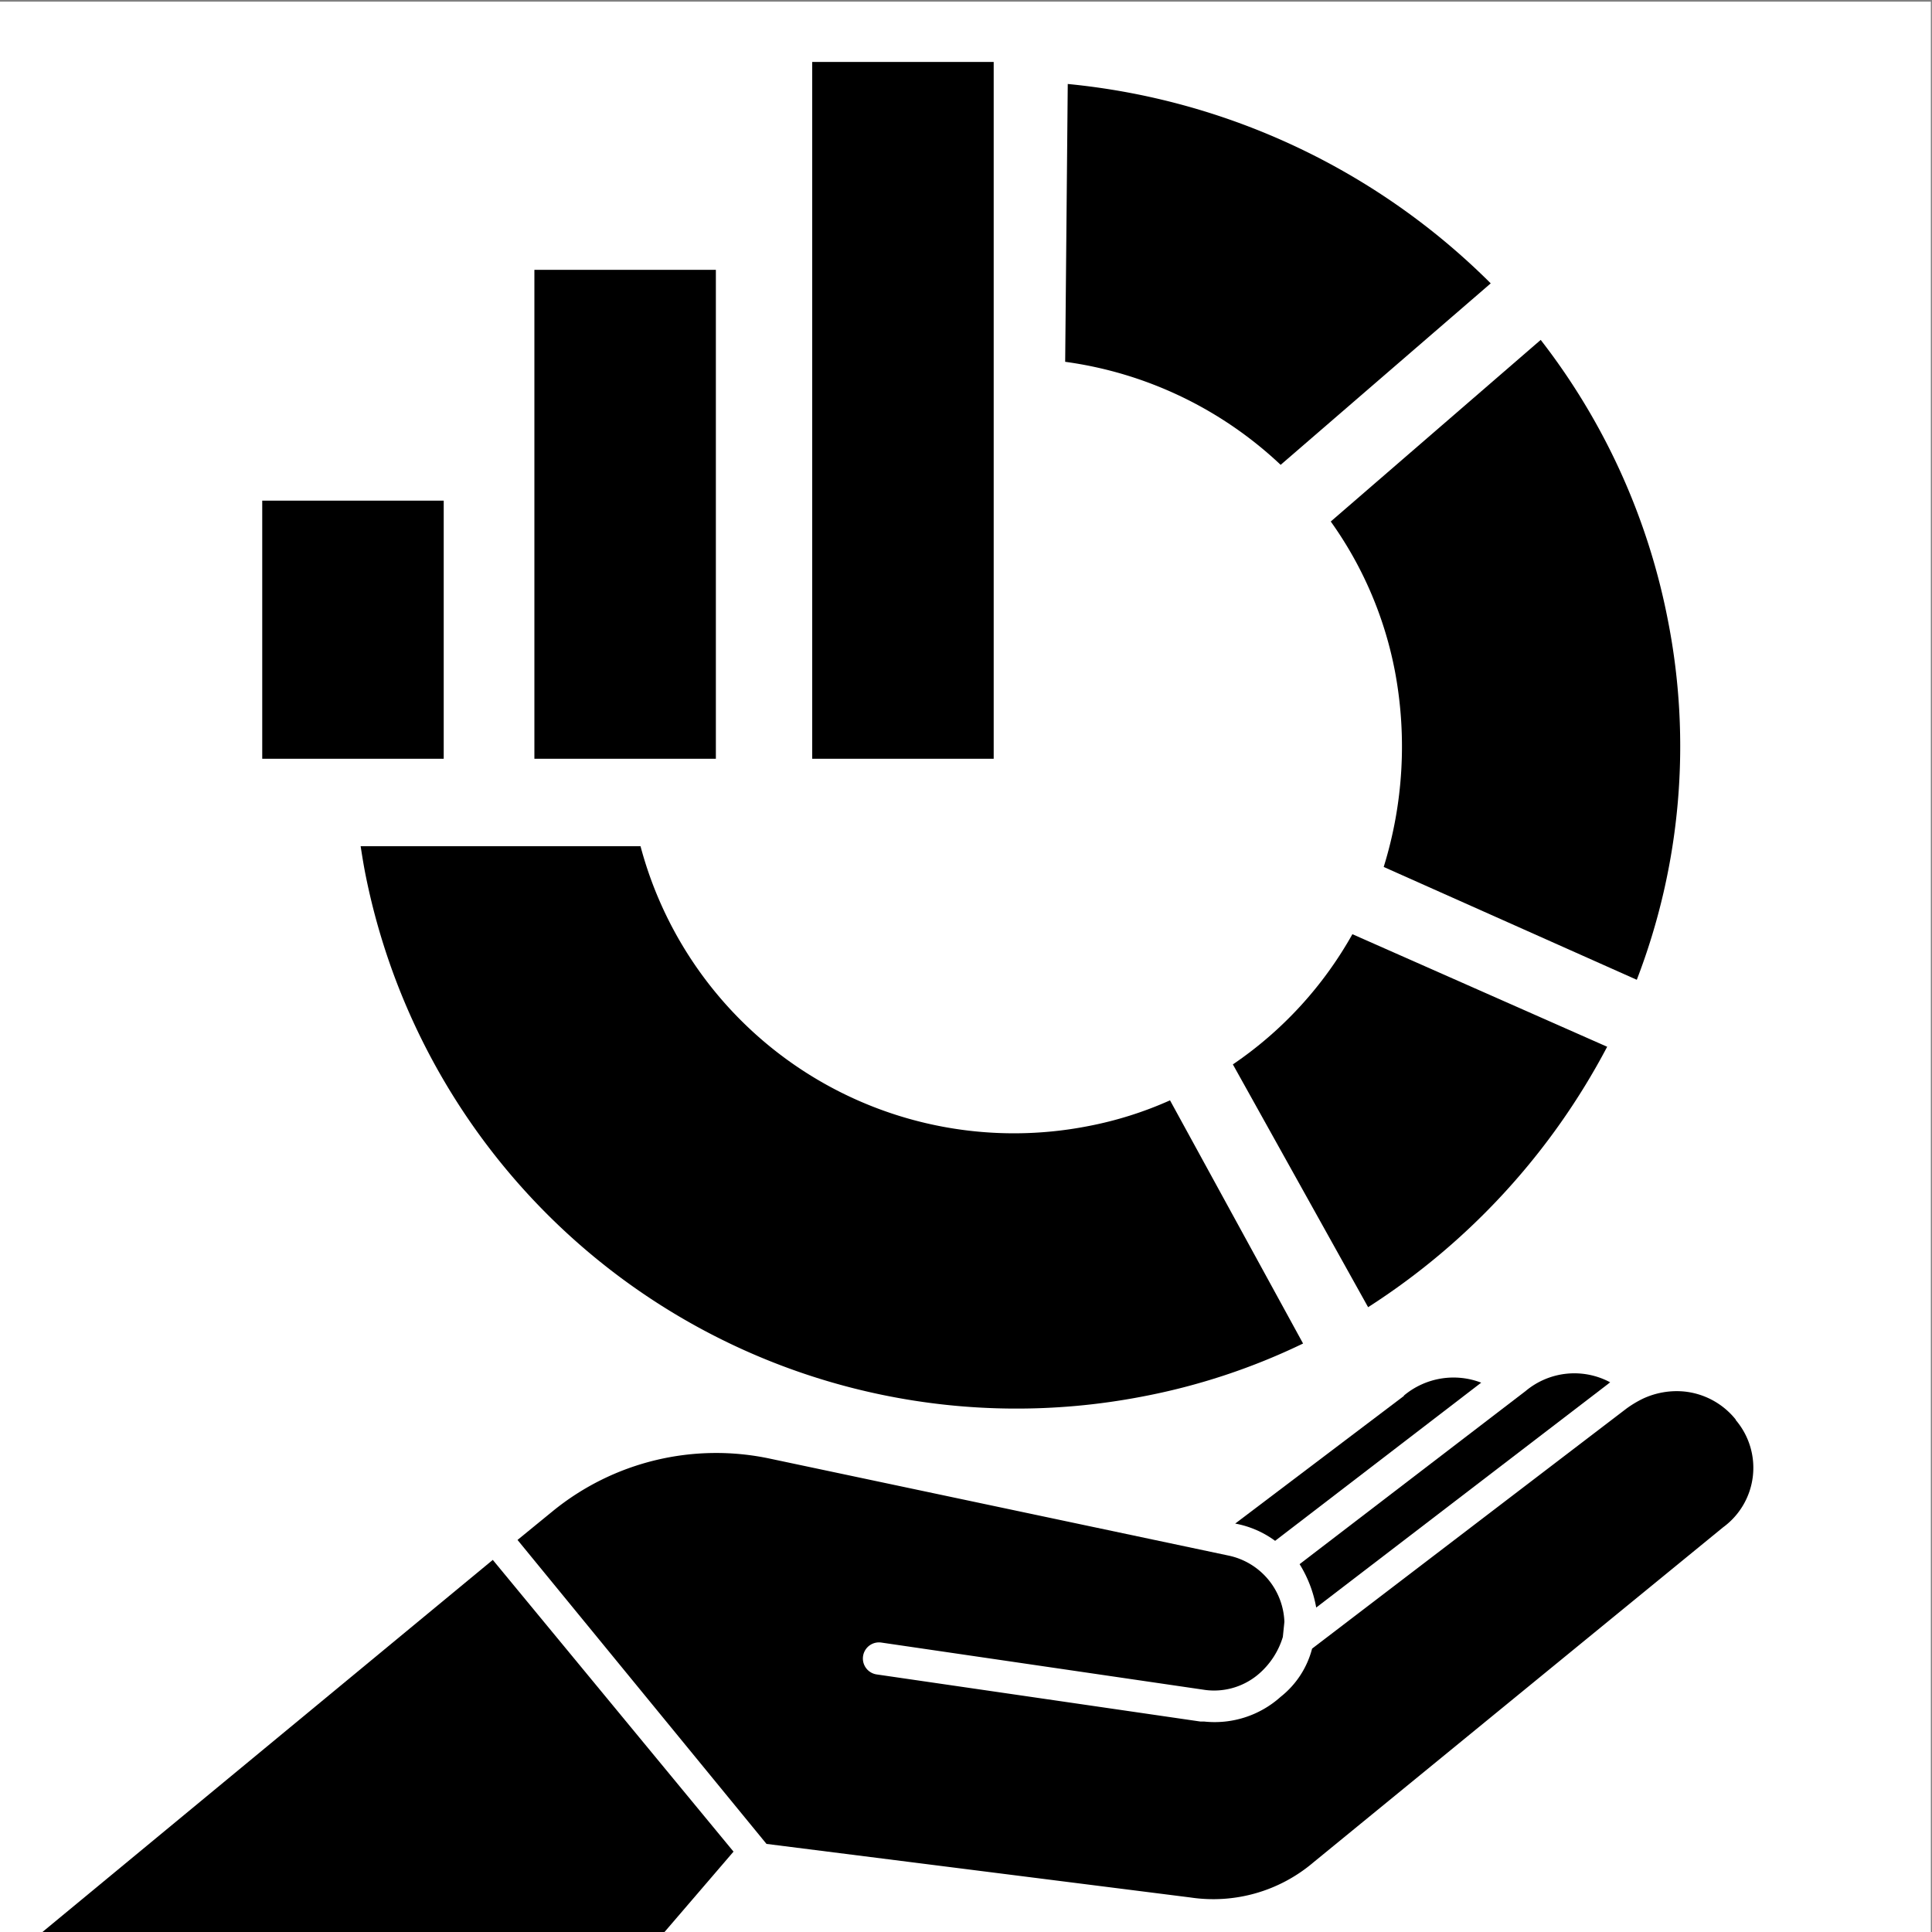
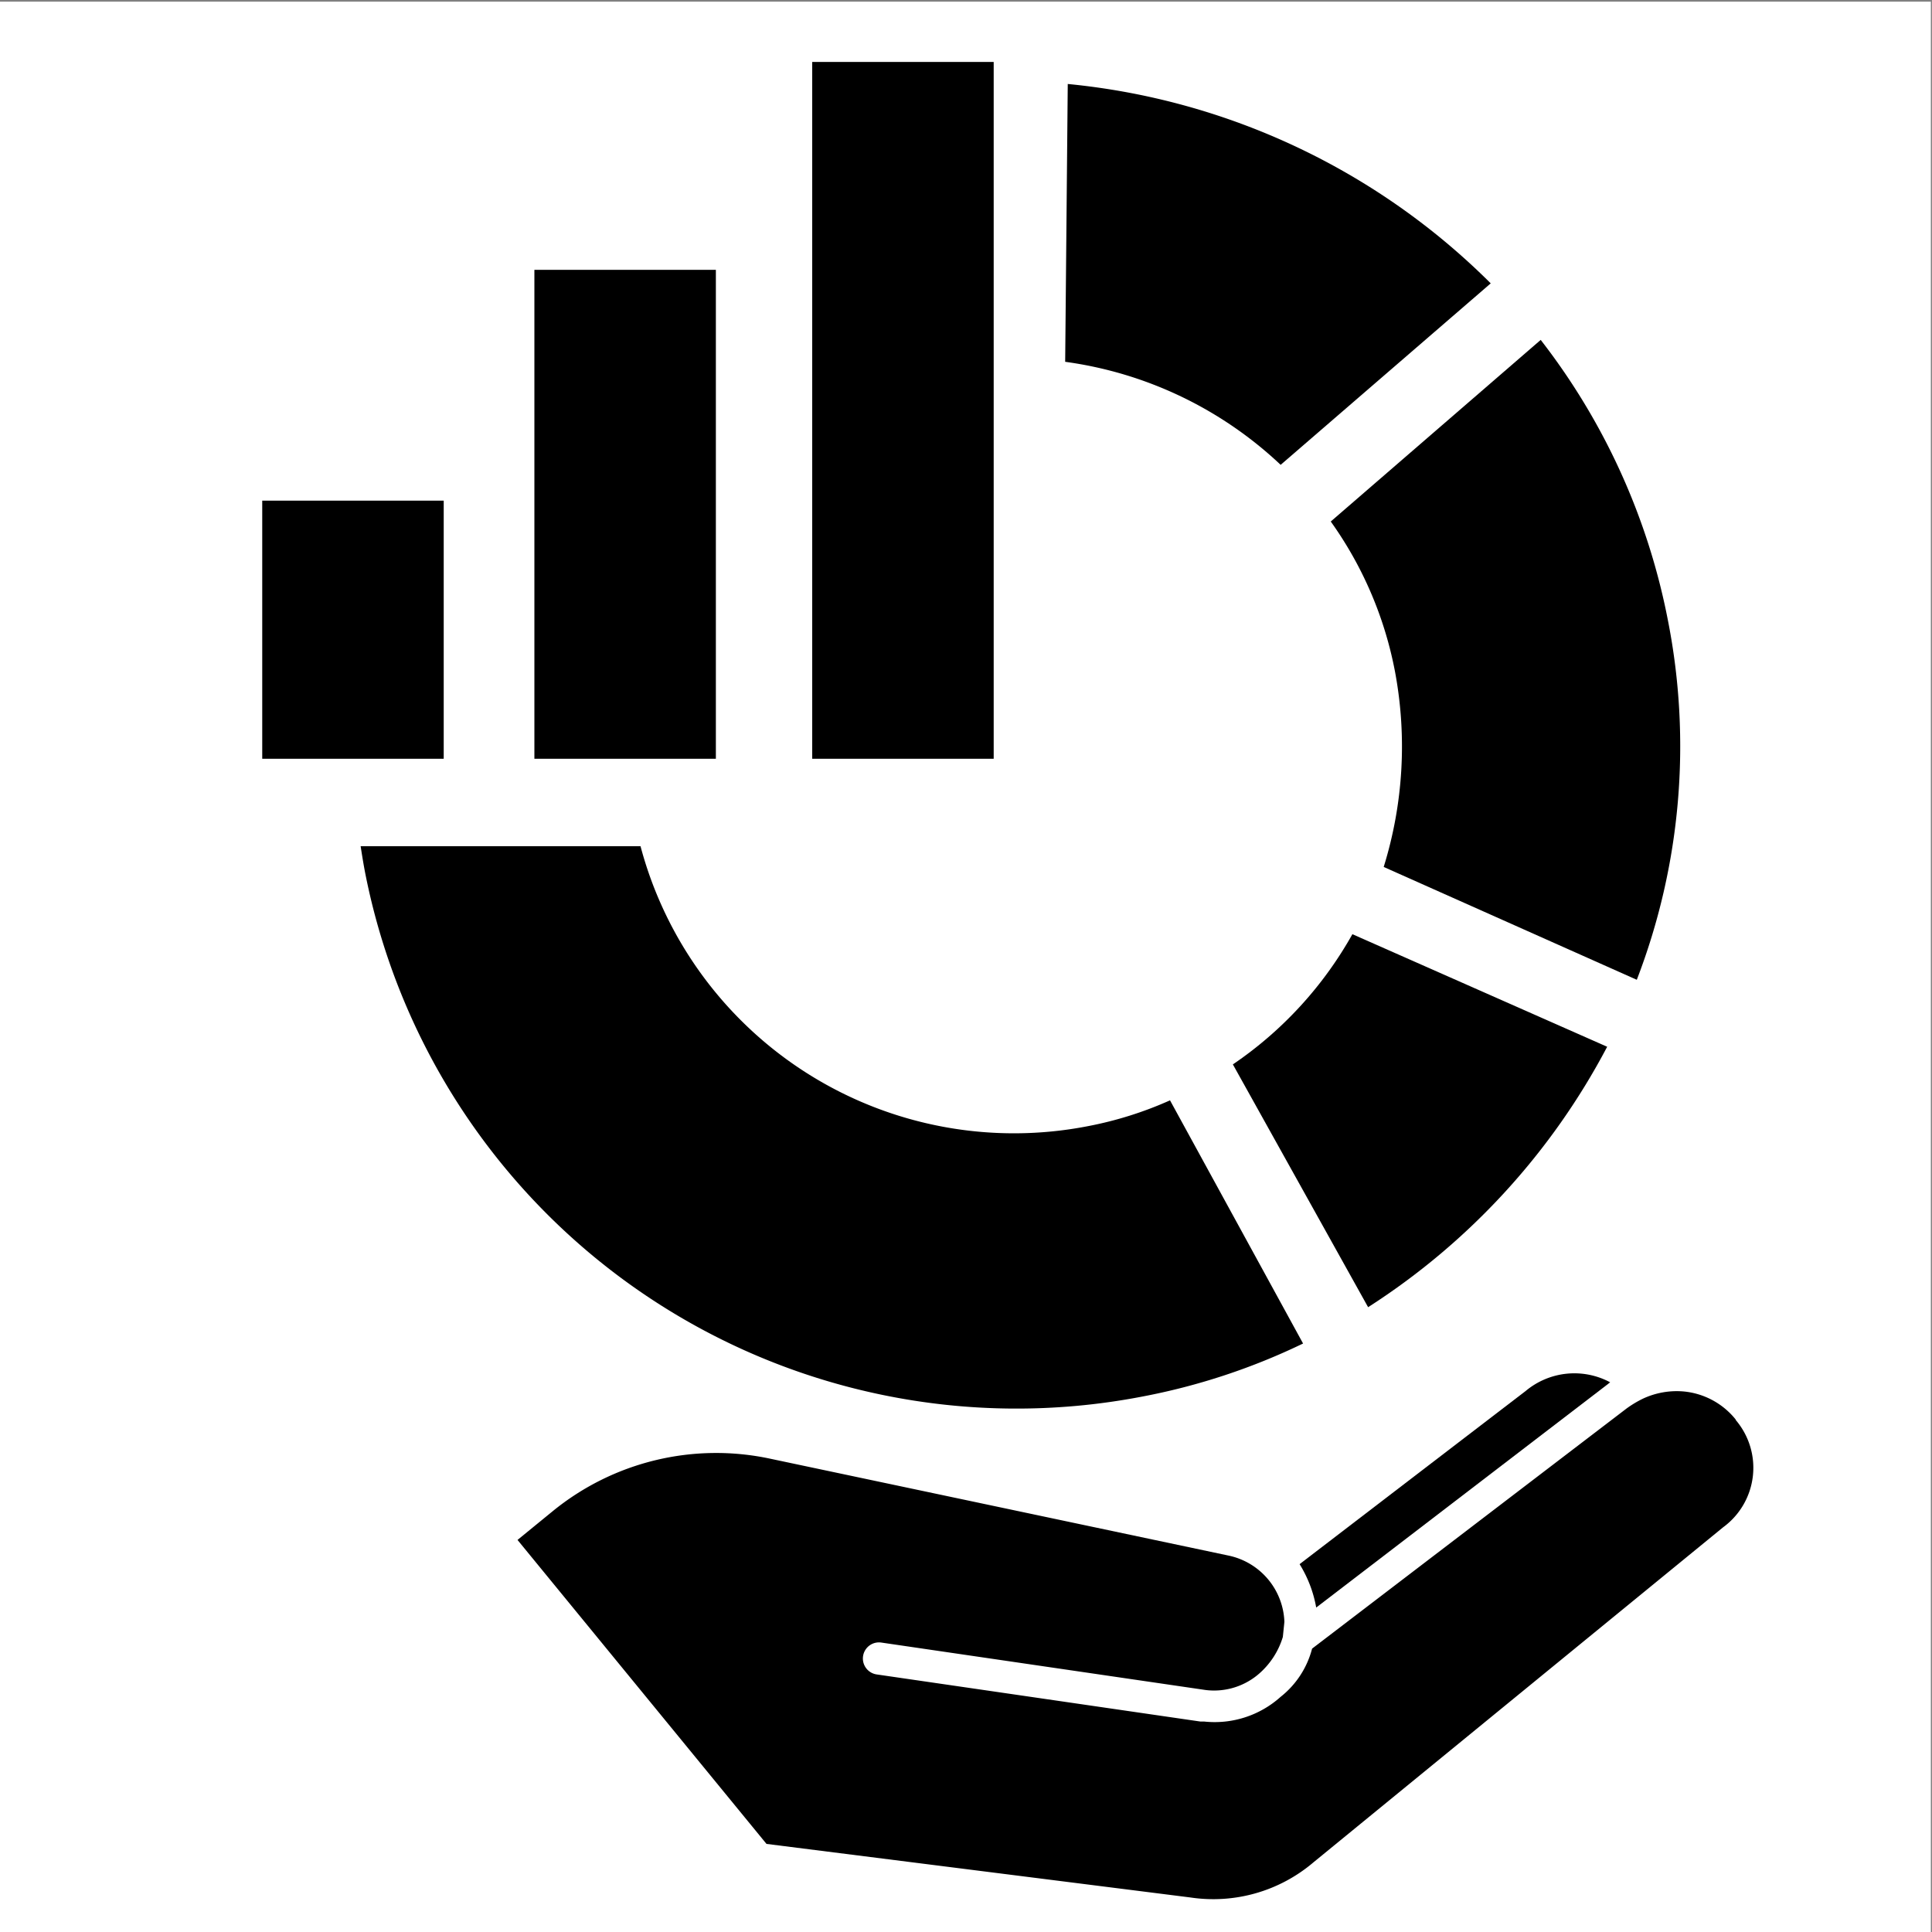
<svg xmlns="http://www.w3.org/2000/svg" viewBox="0 0 150 150">
  <rect x="0" y="0" width="150" height="150" fill="#808080" stroke="none" />
  <defs>
    <style>.cls-1{fill:#fff;}.cls-2{fill-rule:evenodd;}</style>
  </defs>
  <g id="Layer_5" data-name="Layer 5">
    <rect class="cls-1" x="-0.09" y="0.13" width="150" height="150" />
    <path class="cls-2" d="M102.19,124.81l22.66-17.36.16-.13a5.89,5.89,0,0,0-6.55.67h0L100.9,121.44a9.53,9.53,0,0,1,1.29,3.37Z" />
-     <path class="cls-2" d="M109,108.38,95.9,118.29A7.51,7.51,0,0,1,99,119.63l16-12.28a6,6,0,0,0-6,1Z" />
    <path class="cls-2" d="M134.75,110.2a5.88,5.88,0,0,0-4.06-2.17,6.2,6.2,0,0,0-3.15.57h0a8.37,8.37,0,0,0-1.26.76h0L101.87,128a7,7,0,0,1-2.44,3.74,7.66,7.66,0,0,1-5.94,1.92l-.29,0L68.05,130a1.25,1.25,0,0,1,.39-2.47l25.15,3.68a5.32,5.32,0,0,0,4.26-1.35,6.13,6.13,0,0,0,1.75-2.77l.12-1.17a5.46,5.46,0,0,0-4.36-5.15h0l-35.53-7.51a20.07,20.07,0,0,0-16.92,4.07l-2.73,2.23,19.33,23.6,32.92,4.16a12,12,0,0,0,9.56-2.74l31.79-26a5.72,5.72,0,0,0,1-8.31Z" />
    <path d="M99.43,36.09,115.74,22A53.85,53.85,0,0,0,82.9,6.52l-.2,21.57A30.35,30.35,0,0,1,99.43,36.09Z" />
    <path d="M107.43,67.31l19.65,8.76a50.45,50.45,0,0,0,2.41-27.94,51.44,51.44,0,0,0-9.87-21.74l-16.3,14.1a29.51,29.51,0,0,1,5,11.72A31.53,31.53,0,0,1,107.43,67.31Z" />
    <path d="M95.72,82.64l10.5,18.85a53.75,53.75,0,0,0,18.56-20.22L105,72.53A29.85,29.85,0,0,1,95.72,82.64Z" />
    <path d="M90.84,85.43a28.76,28.76,0,0,1-6.35,2A30,30,0,0,1,49.73,65.7H28c.1.64.2,1.27.32,1.91a51.54,51.54,0,0,0,60.31,40.83,50.14,50.14,0,0,0,12.54-4.13Z" />
    <rect x="20.36" y="38.87" width="14.09" height="20.04" />
    <polygon points="63.06 58.91 63.06 18.88 63.06 4.81 77.15 4.81 77.15 58.91 63.06 58.91" />
    <polygon points="41.49 58.91 41.49 37.03 41.49 20.95 55.58 20.95 55.58 58.91 41.49 58.91" />
-     <polygon class="cls-2" points="51.49 150.12 56.95 143.76 38.26 121.11 3.15 150.12 51.49 150.12" />
  </g>
</svg>